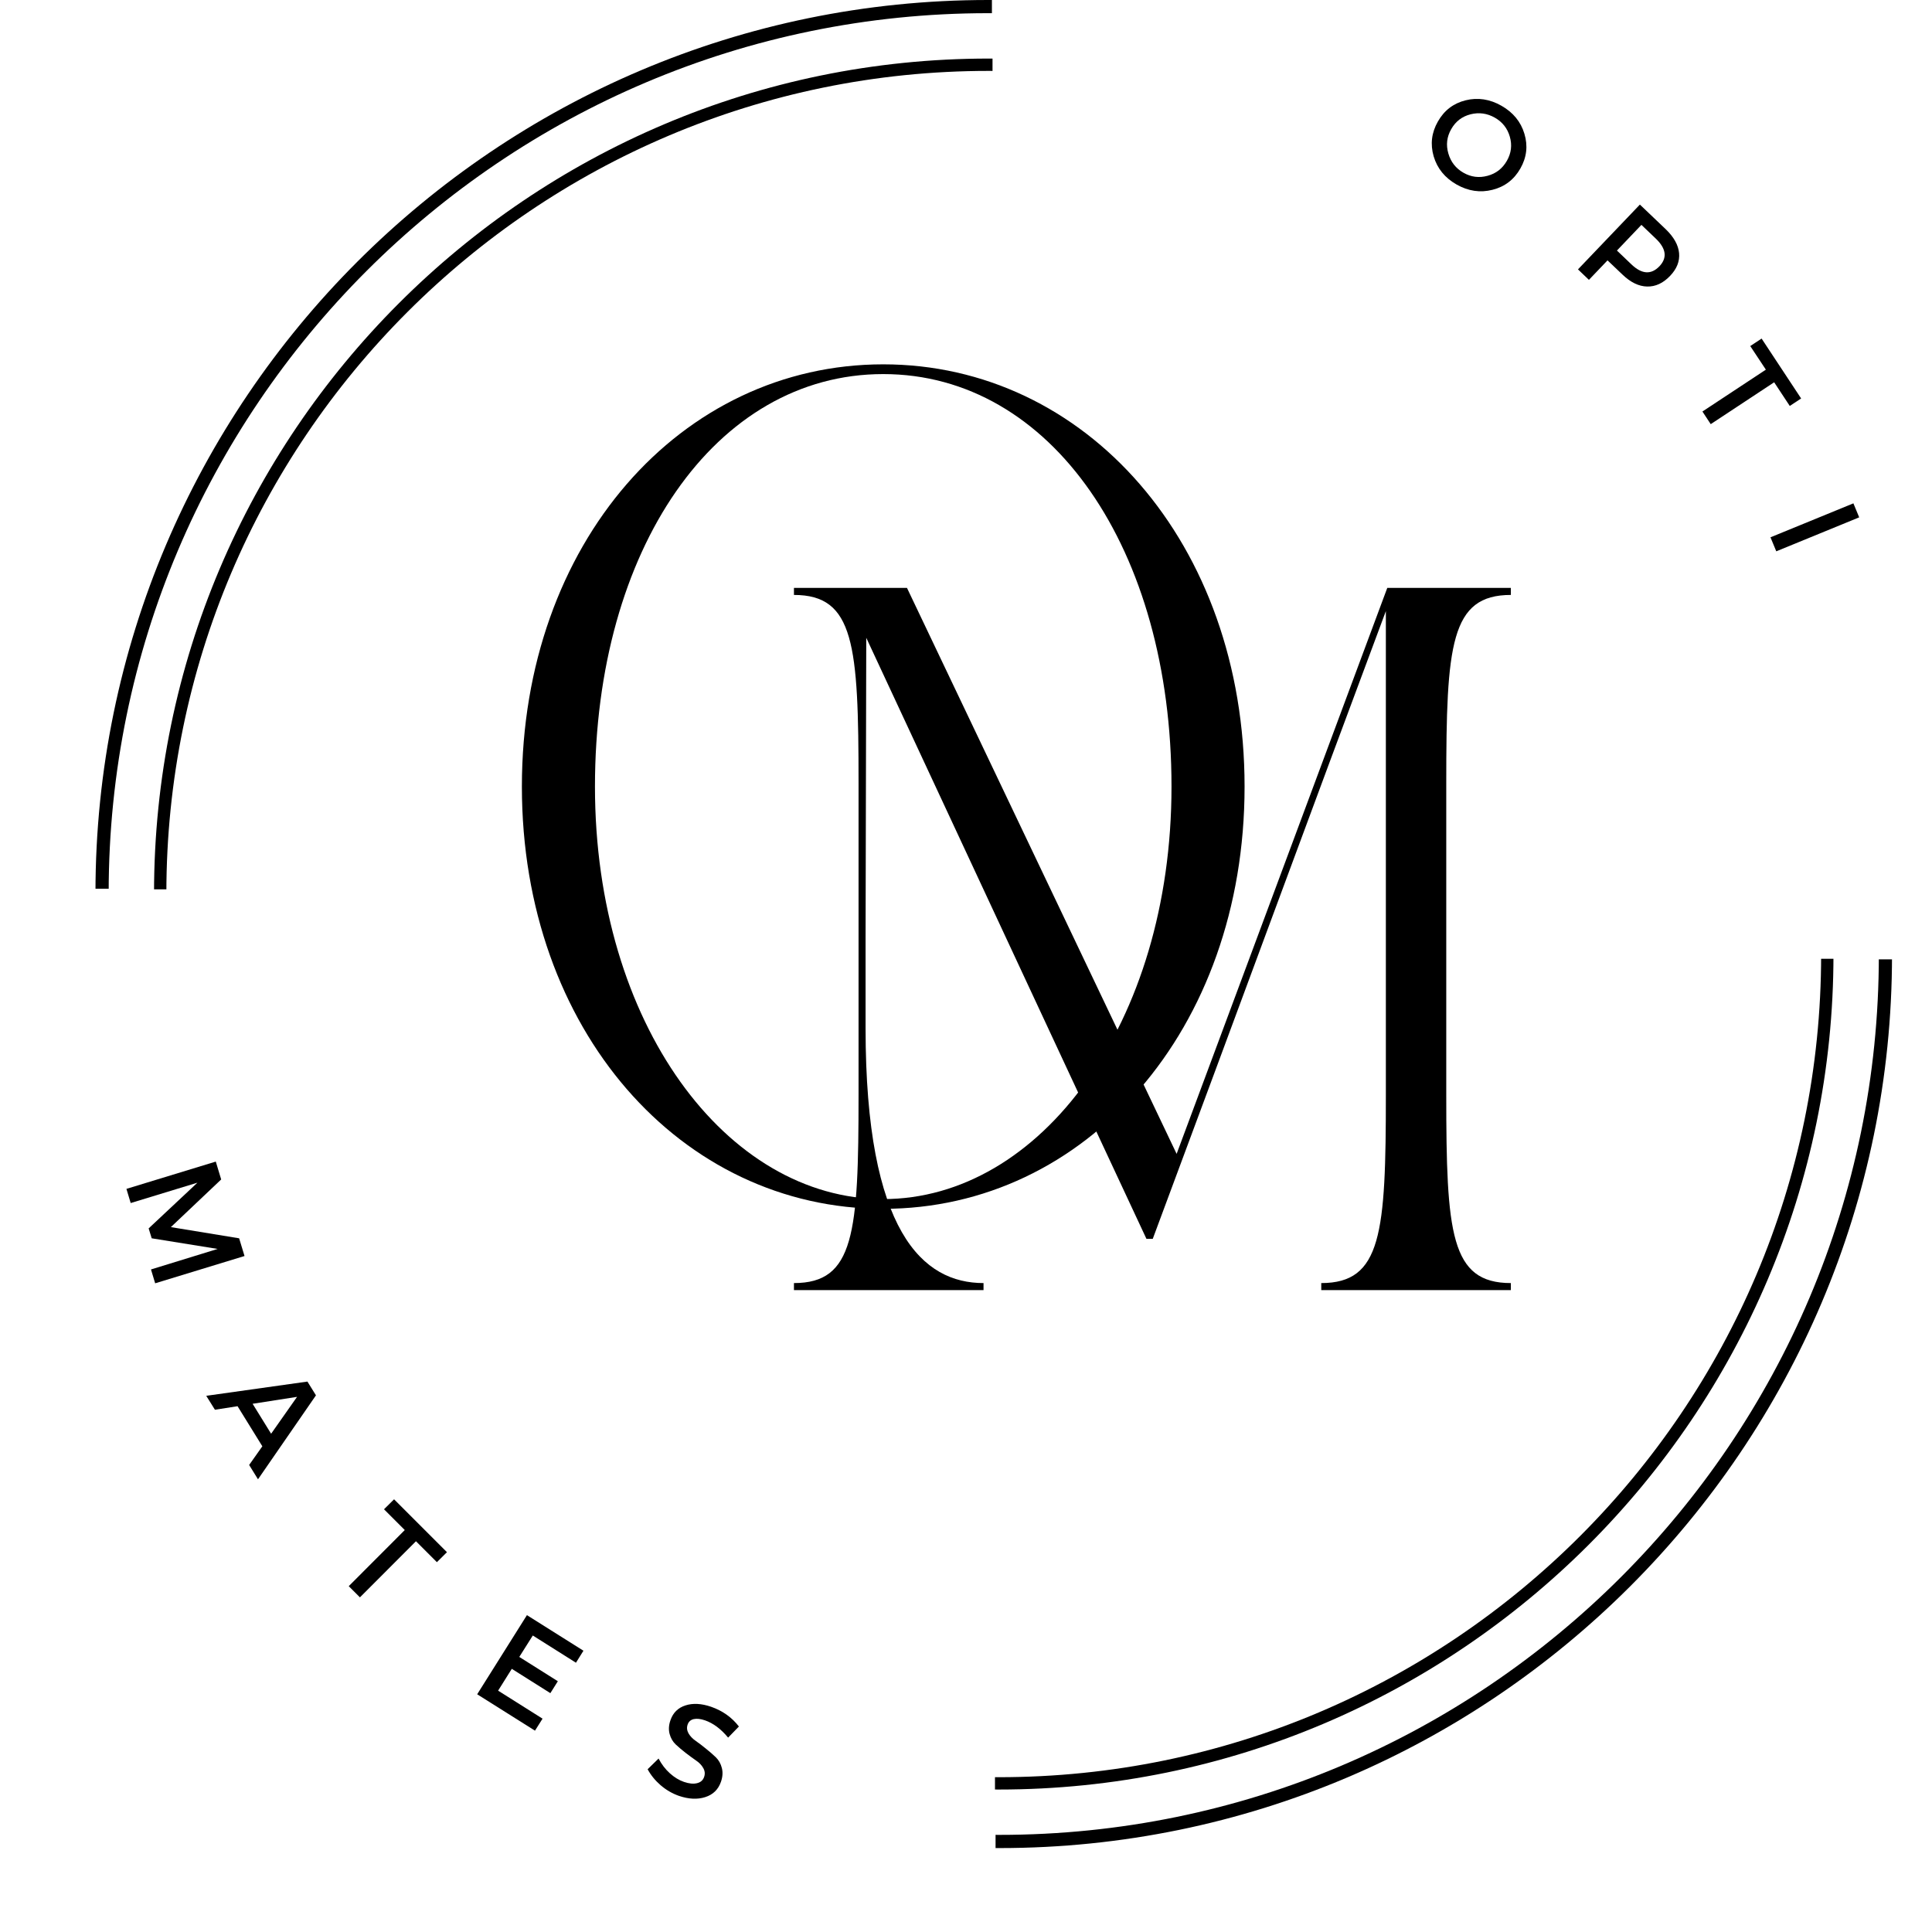
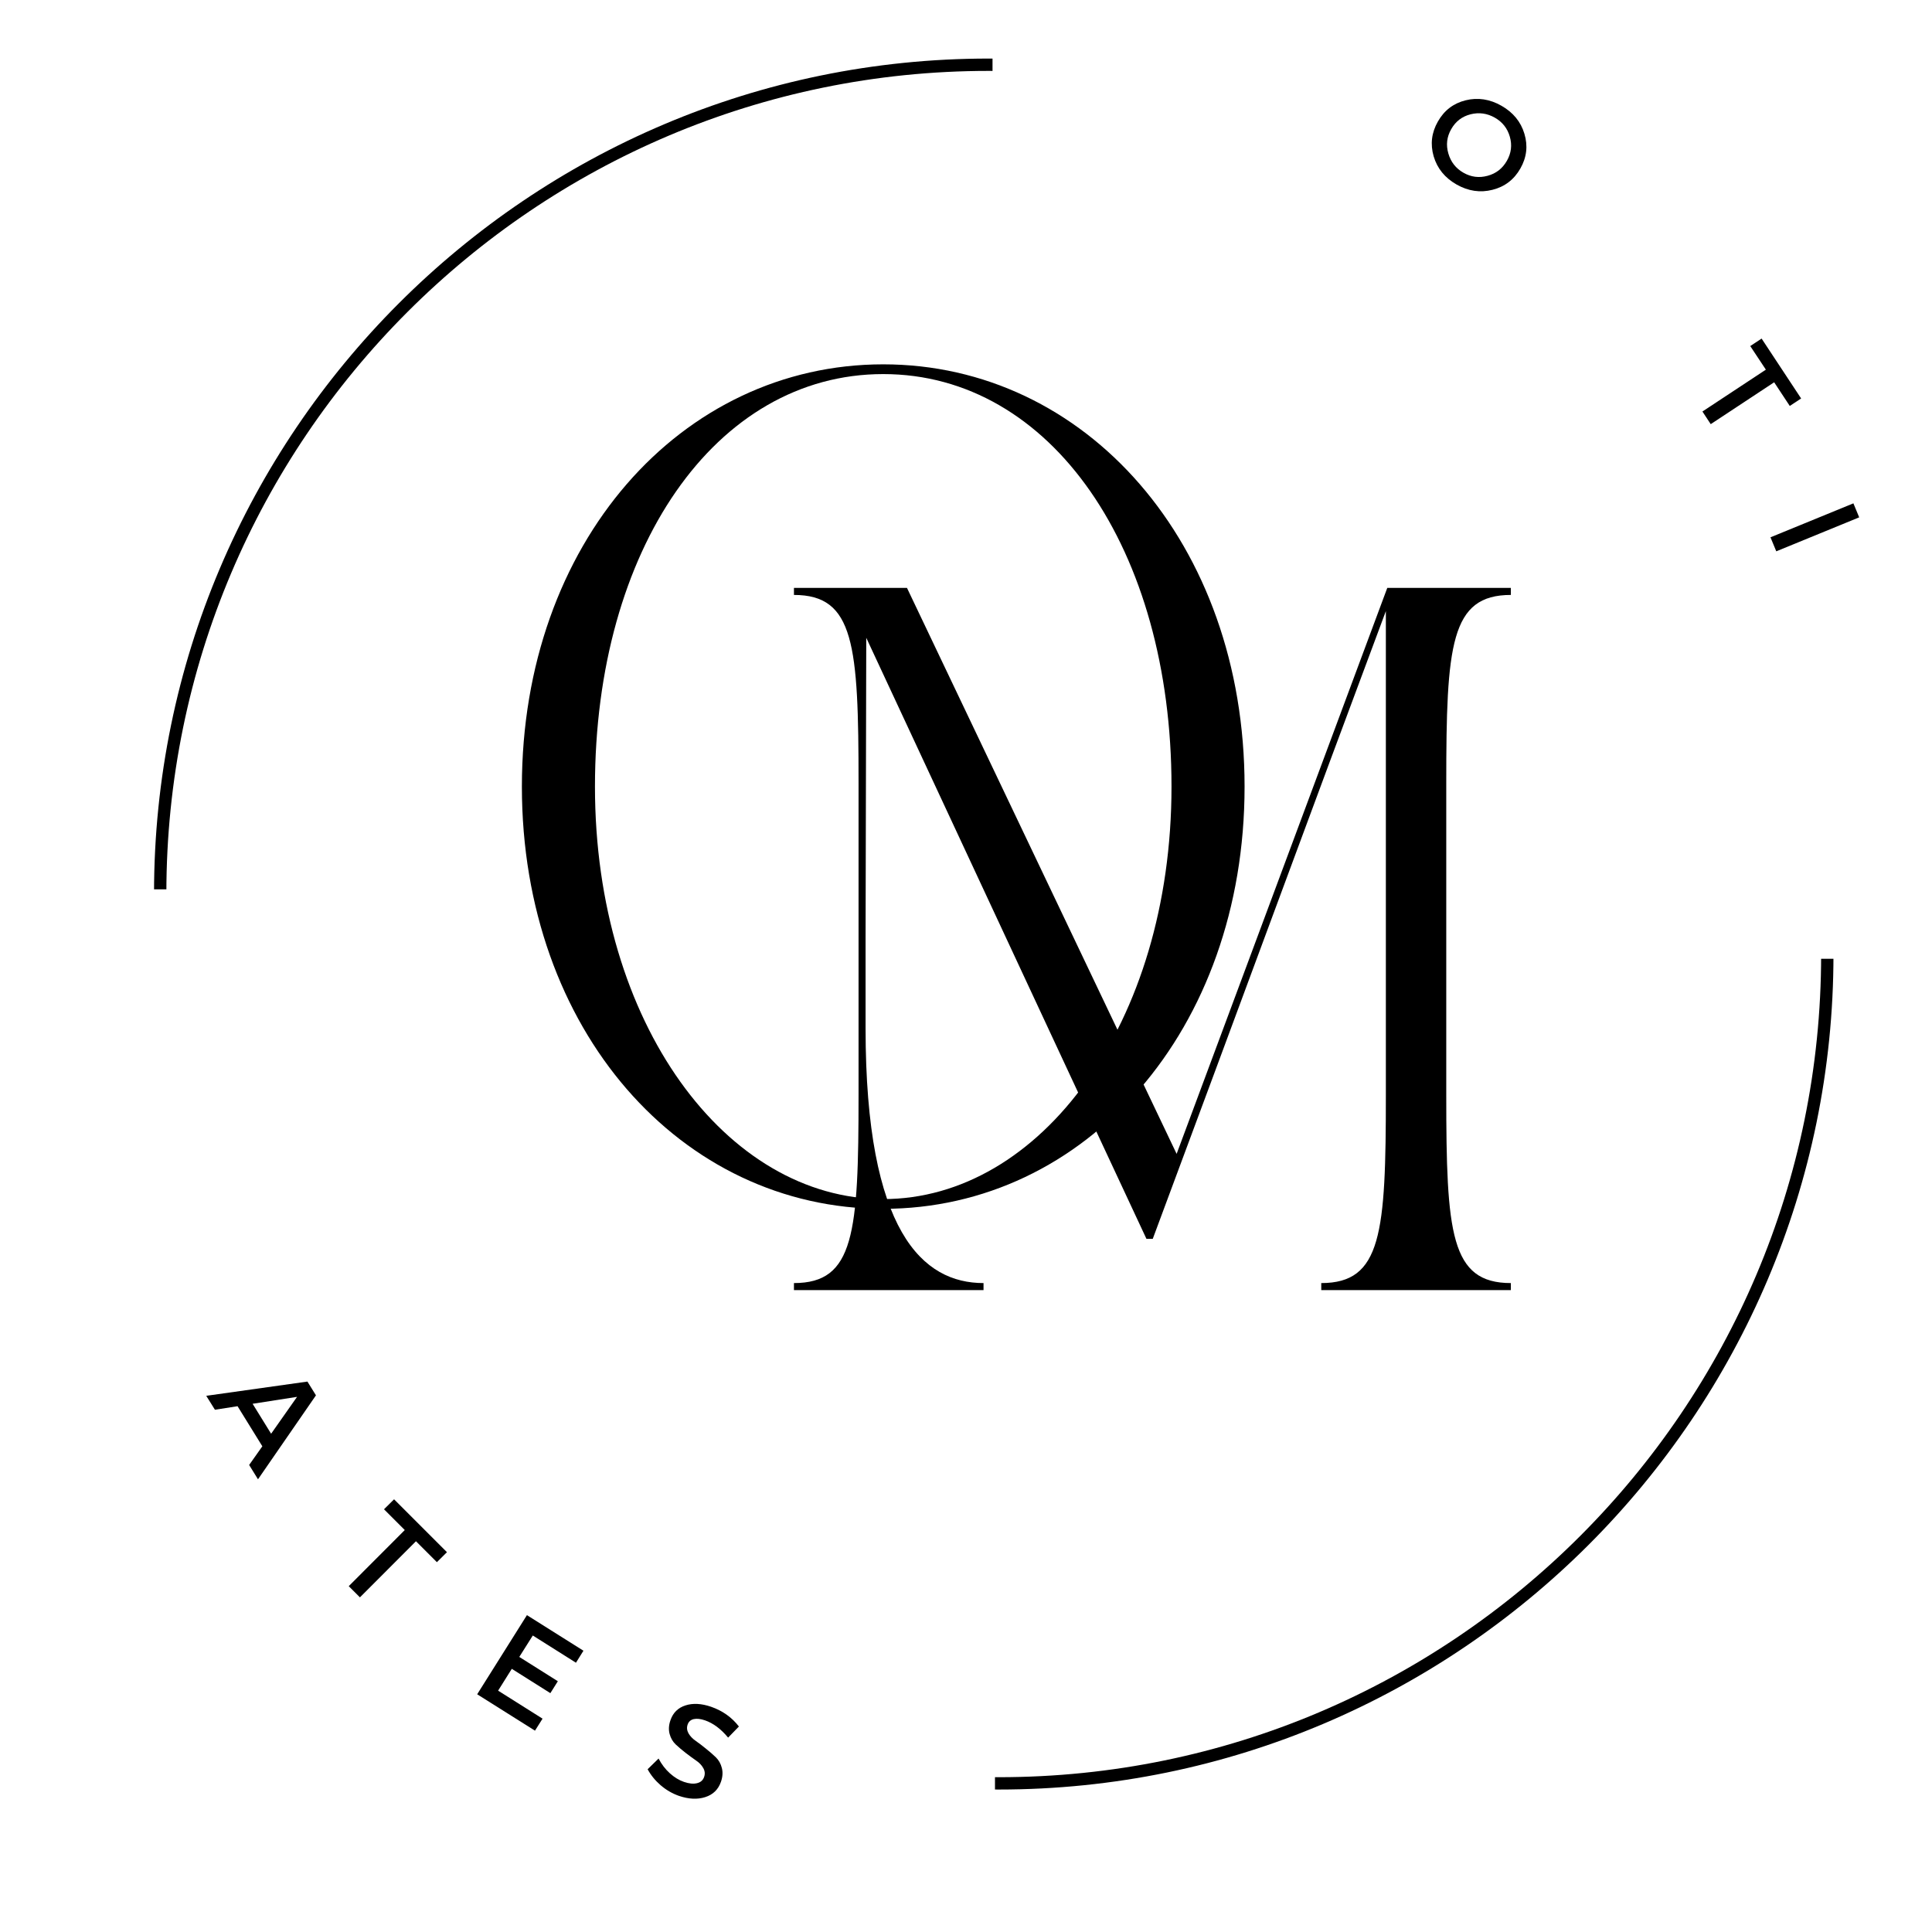
<svg xmlns="http://www.w3.org/2000/svg" width="500" viewBox="0 0 375 375" height="500" preserveAspectRatio="xMidYMid meet">
  <defs>
    <g />
    <clipPath id="bbed3c4dcc">
-       <path d="M 18.531 0 L 192.531 0 L 192.531 172.5 L 18.531 172.5 Z M 18.531 0 " clip-rule="nonzero" />
-     </clipPath>
+       </clipPath>
    <clipPath id="6dbe7355fb">
      <path d="M 29.898 11.367 L 192.648 11.367 L 192.648 172.617 L 29.898 172.617 Z M 29.898 11.367 " clip-rule="nonzero" />
    </clipPath>
    <clipPath id="9f6b5d82bb">
      <path d="M 193.238 186.211 L 367.238 186.211 L 367.238 358.711 L 193.238 358.711 Z M 193.238 186.211 " clip-rule="nonzero" />
    </clipPath>
    <clipPath id="ba30757d10">
      <path d="M 193.125 186.098 L 355.875 186.098 L 355.875 347.348 L 193.125 347.348 Z M 193.125 186.098 " clip-rule="nonzero" />
    </clipPath>
  </defs>
  <g fill="#000000" fill-opacity="1">
    <g transform="translate(150.015, 250.407)">
      <g>
        <path d="M 4.09 -136.293 L 4.09 -134.93 C 15.809 -134.93 16.629 -125.25 16.629 -98.402 L 16.629 -37.891 C 16.629 -11.039 15.809 -1.363 4.09 -1.363 L 4.09 0 L 40.887 0 L 40.887 -1.363 C 29.168 -1.363 17.992 -11.176 17.992 -50.836 L 17.992 -68.145 L 18.125 -126.613 C 38.844 -82.184 51.109 -55.742 72.508 -9.949 L 73.734 -9.949 C 90.496 -54.926 104.262 -92.406 118.98 -131.793 L 118.98 -37.891 C 118.98 -11.039 118.164 -1.363 106.441 -1.363 L 106.441 0 L 143.242 0 L 143.242 -1.363 C 131.52 -1.363 130.703 -11.039 130.703 -37.891 L 130.703 -98.402 C 130.703 -125.25 131.52 -134.93 143.242 -134.93 L 143.242 -136.293 L 119.254 -136.293 L 78.367 -26.441 L 26.031 -136.293 Z M 4.09 -136.293 " />
      </g>
    </g>
  </g>
  <g fill="#000000" fill-opacity="1">
    <g transform="translate(91.841, 231.48)">
      <g>
        <path d="M 79.594 3.152 C 118.84 3.152 149.73 -31.523 149.73 -78.805 C 149.73 -126.09 118.84 -160.762 79.594 -160.762 C 40.348 -160.762 9.457 -126.09 9.457 -78.805 C 9.457 -31.523 40.348 3.152 79.594 3.152 Z M 79.594 -158.871 C 112.219 -158.871 135.547 -124.828 135.547 -78.805 C 135.547 -32.781 110.012 1.262 79.594 1.262 C 49.176 1.262 23.641 -32.781 23.641 -78.805 C 23.641 -124.828 46.969 -158.871 79.594 -158.871 Z M 79.594 -158.871 " />
      </g>
    </g>
  </g>
  <g clip-path="url(#bbed3c4dcc)">
-     <path fill="#000000" d="M 191.781 346.5 C 96.281 346.5 18.531 268.75 18.531 173.25 C 18.531 77.75 96.281 0 191.781 0 C 287.281 0 365.031 77.75 365.031 173.25 C 365.031 268.75 287.281 346.5 191.781 346.5 Z M 191.781 2.559 C 97.648 2.559 21.094 79.113 21.094 173.25 C 21.094 267.387 97.648 343.941 191.781 343.941 C 285.918 343.941 362.473 267.387 362.473 173.25 C 362.473 79.113 285.918 2.559 191.781 2.559 Z M 191.781 2.559 " fill-opacity="1" fill-rule="nonzero" />
-   </g>
+     </g>
  <g clip-path="url(#6dbe7355fb)">
    <path fill="#000000" d="M 191.898 335.367 C 102.598 335.367 29.898 262.664 29.898 173.367 C 29.898 84.066 102.598 11.367 191.898 11.367 C 281.199 11.367 353.898 84.066 353.898 173.367 C 353.898 262.664 281.199 335.367 191.898 335.367 Z M 191.898 13.762 C 103.875 13.762 32.293 85.344 32.293 173.367 C 32.293 261.391 103.875 332.973 191.898 332.973 C 279.922 332.973 351.504 261.391 351.504 173.367 C 351.504 85.344 279.922 13.762 191.898 13.762 Z M 191.898 13.762 " fill-opacity="1" fill-rule="nonzero" />
  </g>
  <g clip-path="url(#9f6b5d82bb)">
-     <path fill="#000000" d="M 193.988 12.211 C 289.492 12.211 367.238 89.961 367.238 185.461 C 367.238 280.961 289.492 358.711 193.988 358.711 C 98.488 358.711 20.738 280.961 20.738 185.461 C 20.738 89.961 98.488 12.211 193.988 12.211 Z M 193.988 356.148 C 288.125 356.148 364.68 279.598 364.68 185.461 C 364.68 91.324 288.125 14.77 193.988 14.77 C 99.855 14.77 23.301 91.324 23.301 185.461 C 23.301 279.598 99.855 356.148 193.988 356.148 Z M 193.988 356.148 " fill-opacity="1" fill-rule="nonzero" />
-   </g>
+     </g>
  <g clip-path="url(#ba30757d10)">
    <path fill="#000000" d="M 193.875 23.348 C 283.176 23.348 355.875 96.051 355.875 185.348 C 355.875 274.648 283.176 347.348 193.875 347.348 C 104.574 347.348 31.875 274.648 31.875 185.348 C 31.875 96.051 104.574 23.348 193.875 23.348 Z M 193.875 344.953 C 281.898 344.953 353.48 273.371 353.48 185.348 C 353.48 97.324 281.898 25.742 193.875 25.742 C 105.852 25.742 34.27 97.324 34.27 185.348 C 34.27 273.371 105.852 344.953 193.875 344.953 Z M 193.875 344.953 " fill-opacity="1" fill-rule="nonzero" />
  </g>
  <g fill="#000000" fill-opacity="1">
    <g transform="translate(274.043, 30.717)">
      <g>
        <path d="M 10.438 -11.25 C 12.812 -11.832 15.129 -11.477 17.391 -10.188 C 19.66 -8.895 21.145 -7.082 21.844 -4.75 C 22.551 -2.414 22.289 -0.172 21.062 1.984 C 19.832 4.148 18.023 5.531 15.641 6.125 C 13.266 6.727 10.941 6.383 8.672 5.094 C 6.41 3.801 4.93 1.984 4.234 -0.359 C 3.547 -2.711 3.816 -4.969 5.047 -7.125 C 6.273 -9.289 8.07 -10.664 10.438 -11.25 Z M 16.109 -7.875 C 14.609 -8.727 13.035 -8.945 11.391 -8.531 C 9.742 -8.113 8.492 -7.156 7.641 -5.656 C 6.785 -4.164 6.598 -2.594 7.078 -0.938 C 7.555 0.719 8.535 1.969 10.016 2.812 C 11.492 3.656 13.051 3.852 14.688 3.406 C 16.332 2.969 17.582 2 18.438 0.5 C 19.289 -0.988 19.484 -2.547 19.016 -4.172 C 18.555 -5.797 17.586 -7.031 16.109 -7.875 Z M 16.109 -7.875 " />
      </g>
    </g>
  </g>
  <g fill="#000000" fill-opacity="1">
    <g transform="translate(304.629, 50.709)">
      <g>
-         <path d="M 13.672 -11 L 18.688 -6.219 C 20.27 -4.695 21.133 -3.148 21.281 -1.578 C 21.426 -0.004 20.848 1.461 19.547 2.828 C 18.191 4.254 16.703 4.945 15.078 4.906 C 13.461 4.875 11.863 4.098 10.281 2.578 L 7.391 -0.172 L 3.781 3.609 L 1.656 1.578 Z M 13.969 -7.062 L 9.219 -2.078 L 12.016 0.594 C 14.035 2.531 15.852 2.656 17.469 0.969 C 19.02 -0.664 18.785 -2.453 16.766 -4.391 Z M 13.969 -7.062 " />
-       </g>
+         </g>
    </g>
  </g>
  <g fill="#000000" fill-opacity="1">
    <g transform="translate(327.285, 75.108)">
      <g>
        <path d="M 20.109 3.688 L 17.078 -0.906 L 4.766 7.219 L 3.156 4.766 L 15.469 -3.359 L 12.438 -7.938 L 14.641 -9.391 L 22.312 2.234 Z M 20.109 3.688 " />
      </g>
    </g>
  </g>
  <g fill="#000000" fill-opacity="1">
    <g transform="translate(342.79, 102.183)">
      <g>
        <path d="M 1.984 4.828 L 0.859 2.109 L 16.953 -4.484 L 18.078 -1.766 Z M 1.984 4.828 " />
      </g>
    </g>
  </g>
  <g fill="#000000" fill-opacity="1">
    <g transform="translate(23.837, 228.479)">
      <g>
-         <path d="M 6.281 20.609 L 5.469 17.922 L 18.406 13.938 L 5.609 11.875 L 5.016 9.953 L 14.484 1.078 L 1.531 5.031 L 0.703 2.281 L 18.047 -3.016 L 19.094 0.453 L 9.328 9.703 L 22.578 11.875 L 23.625 15.312 Z M 6.281 20.609 " />
-       </g>
+         </g>
    </g>
  </g>
  <g fill="#000000" fill-opacity="1">
    <g transform="translate(40.015, 270.896)">
      <g>
        <path d="M 10.906 9.828 L 6.094 2.047 L 1.703 2.734 L 0.016 0.031 L 19.656 -2.734 L 21.312 -0.062 L 10.062 16.234 L 8.344 13.453 Z M 12.609 7.391 L 17.641 0.234 L 9.016 1.578 Z M 12.609 7.391 " />
      </g>
    </g>
  </g>
  <g fill="#000000" fill-opacity="1">
    <g transform="translate(63.488, 303.67)">
      <g>
        <path d="M 21.312 -0.453 L 17.25 -4.516 L 6.375 6.375 L 4.203 4.203 L 15.078 -6.688 L 11.047 -10.719 L 13 -12.656 L 23.266 -2.391 Z M 21.312 -0.453 " />
      </g>
    </g>
  </g>
  <g fill="#000000" fill-opacity="1">
    <g transform="translate(90.605, 327.592)">
      <g>
        <path d="M 21.188 -4.859 L 12.812 -10.141 L 10.188 -5.984 L 17.672 -1.266 L 16.219 1.047 L 8.734 -3.672 L 6.078 0.562 L 14.703 6 L 13.234 8.328 L 2.016 1.266 L 11.672 -14.094 L 22.641 -7.188 Z M 21.188 -4.859 " />
      </g>
    </g>
  </g>
  <g fill="#000000" fill-opacity="1">
    <g transform="translate(124.156, 345.801)">
      <g>
        <path d="M 13.875 -14.516 C 16.094 -13.742 17.891 -12.469 19.266 -10.688 L 17.172 -8.531 C 15.785 -10.207 14.297 -11.32 12.703 -11.875 C 11.836 -12.176 11.102 -12.258 10.5 -12.125 C 9.906 -11.988 9.508 -11.633 9.312 -11.062 C 9.113 -10.488 9.172 -9.922 9.484 -9.359 C 9.805 -8.805 10.273 -8.316 10.891 -7.891 C 11.504 -7.461 12.16 -6.961 12.859 -6.391 C 13.566 -5.828 14.207 -5.27 14.781 -4.719 C 15.352 -4.164 15.742 -3.473 15.953 -2.641 C 16.172 -1.805 16.113 -0.91 15.781 0.047 C 15.258 1.547 14.242 2.535 12.734 3.016 C 11.223 3.504 9.508 3.422 7.594 2.766 C 6.301 2.305 5.125 1.617 4.062 0.703 C 3.008 -0.211 2.172 -1.242 1.547 -2.391 L 3.672 -4.469 C 4.254 -3.352 4.984 -2.398 5.859 -1.609 C 6.742 -0.816 7.656 -0.258 8.594 0.062 C 9.594 0.406 10.441 0.488 11.141 0.312 C 11.836 0.145 12.297 -0.258 12.516 -0.906 C 12.723 -1.5 12.664 -2.07 12.344 -2.625 C 12.031 -3.188 11.562 -3.676 10.938 -4.094 C 10.32 -4.52 9.66 -5.004 8.953 -5.547 C 8.242 -6.098 7.598 -6.645 7.016 -7.188 C 6.441 -7.727 6.039 -8.414 5.812 -9.25 C 5.594 -10.082 5.648 -10.973 5.984 -11.922 C 6.484 -13.367 7.453 -14.32 8.891 -14.781 C 10.336 -15.25 12 -15.16 13.875 -14.516 Z M 13.875 -14.516 " />
      </g>
    </g>
  </g>
</svg>